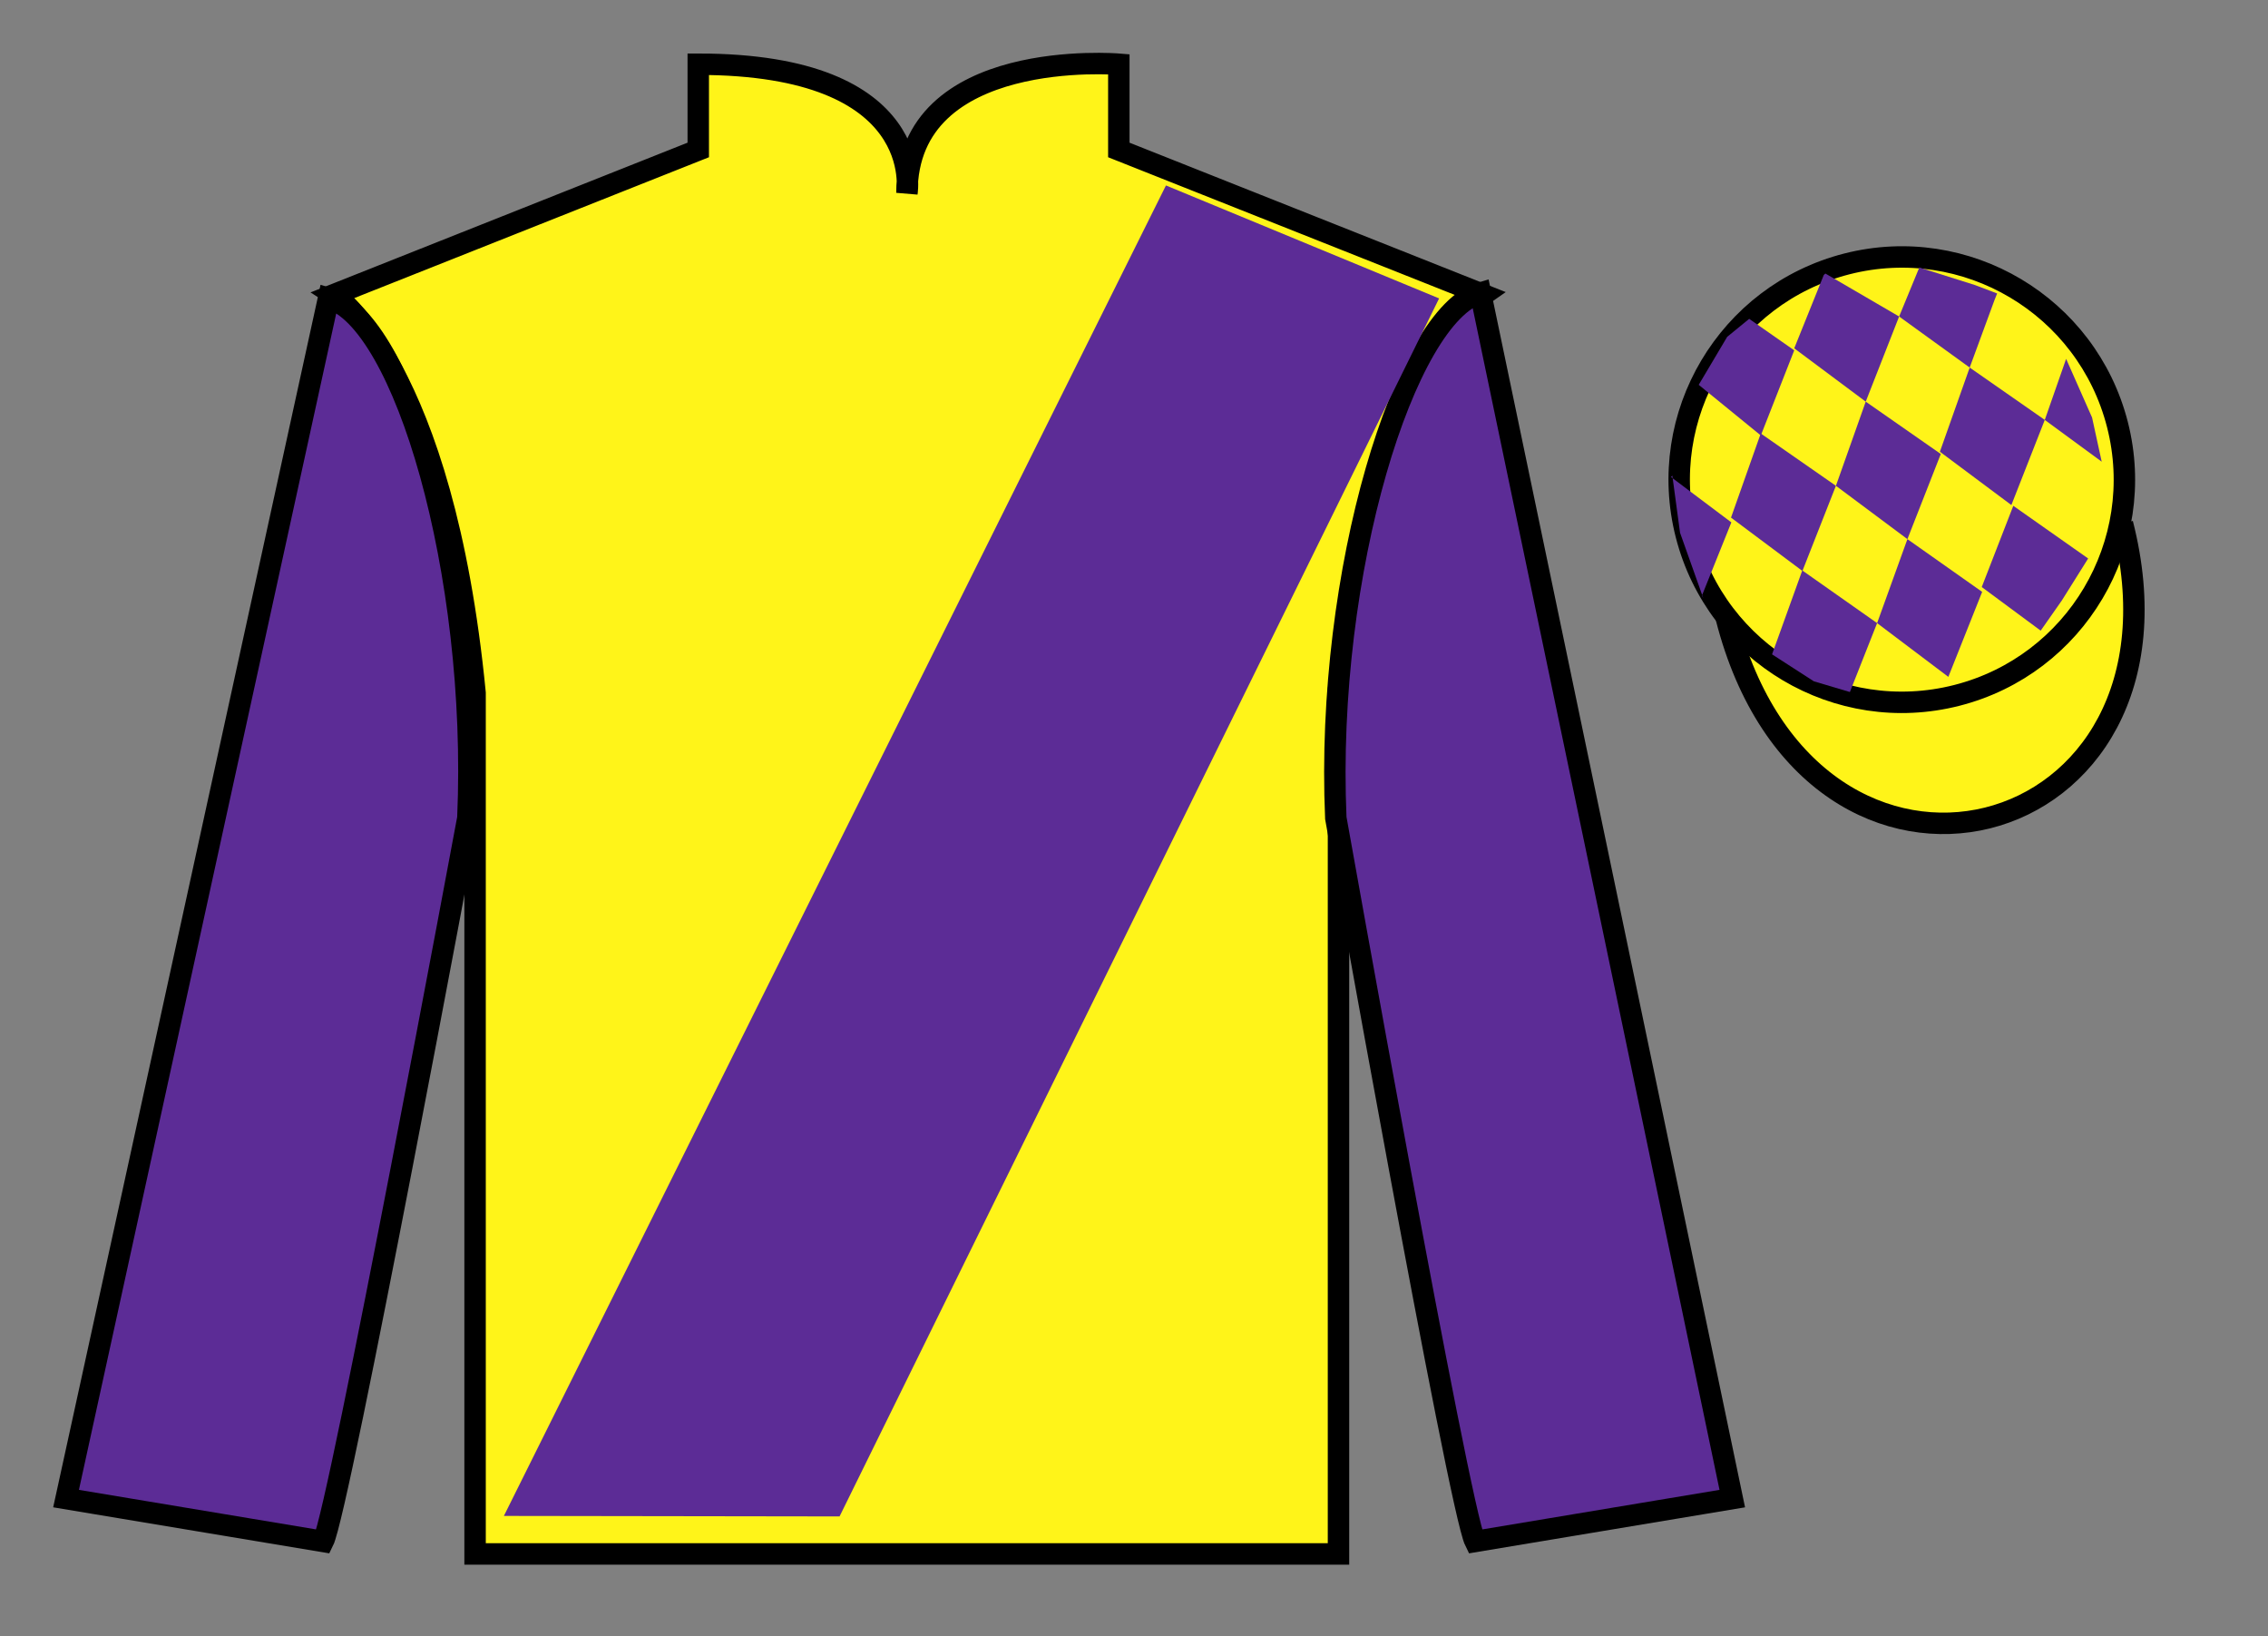
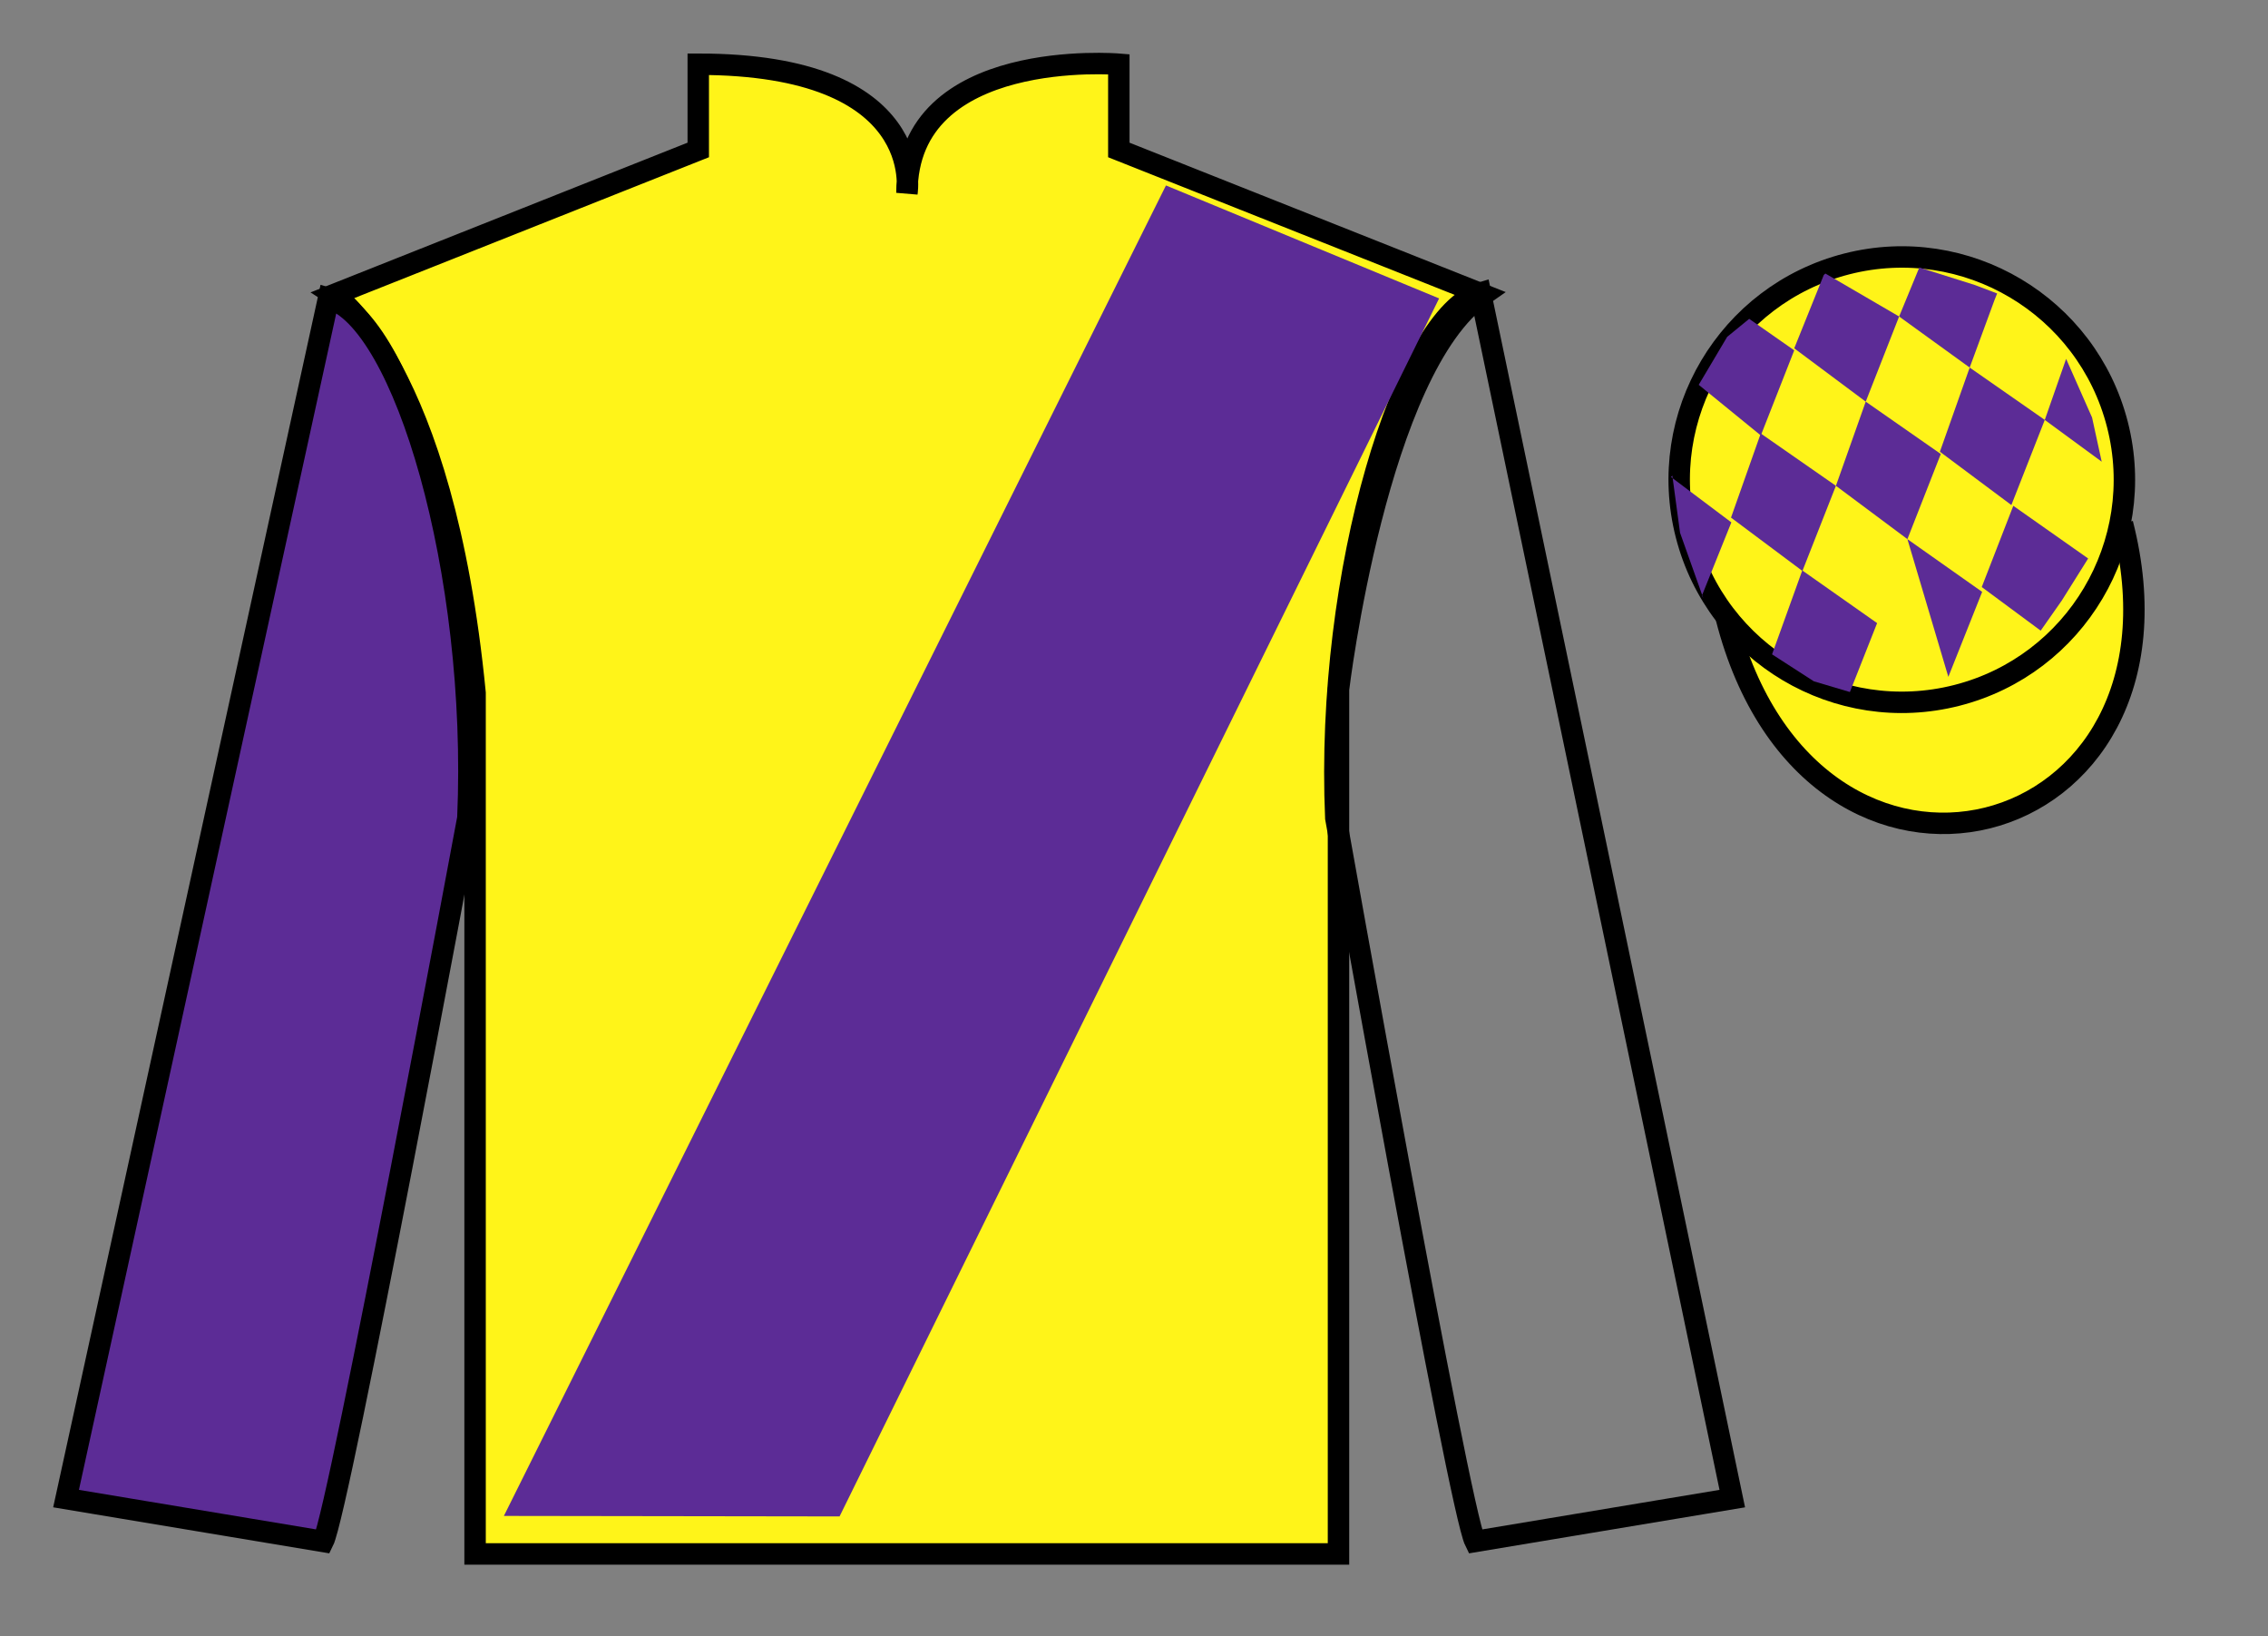
<svg xmlns="http://www.w3.org/2000/svg" width="105.83pt" height="76.33pt" viewBox="0 0 105.83 76.33" version="1.1">
  <rect x="0" y="0" width="105.83" height="76.33" fill="#808080" stroke="none" />
  <g id="surface0">
    <path style=" stroke:none;fill-rule:nonzero;fill:rgb(100%,95.41%,10.001%);fill-opacity:1;" d="M 15.582 13.746 C 15.582 13.746 20.668 16.996 22.168 32.328 C 22.168 32.328 22.168 47.328 22.168 72.496 L 62.457 72.496 L 62.457 32.164 C 62.457 32.164 64.25 17.164 69.207 13.746 L 52.207 6.996 L 52.207 2.996 C 52.207 2.996 42.32 2.164 42.32 8.996 C 42.32 8.996 43.332 2.996 32.582 2.996 L 32.582 6.996 L 15.582 13.746 " />
    <path style="fill:none;stroke-width:10;stroke-linecap:butt;stroke-linejoin:miter;stroke:rgb(0%,0%,0%);stroke-opacity:1;stroke-miterlimit:4;" d="M 155.82 625.839 C 155.82 625.839 206.68 593.339 221.68 440.019 C 221.68 440.019 221.68 290.019 221.68 38.339 L 624.57 38.339 L 624.57 441.659 C 624.57 441.659 642.5 591.659 692.07 625.839 L 522.07 693.339 L 522.07 733.339 C 522.07 733.339 423.203 741.659 423.203 673.339 C 423.203 673.339 433.32 733.339 325.82 733.339 L 325.82 693.339 L 155.82 625.839 Z M 155.82 625.839 " transform="matrix(0.1,0,0,-0.1,0,76.33)" />
    <path style=" stroke:none;fill-rule:nonzero;fill:rgb(36.085%,17.488%,58.595%);fill-opacity:1;" d="M 15.082 71.914 C 15.832 70.414 21.832 38.164 21.832 38.164 C 22.332 26.664 18.832 14.914 15.332 13.914 L 3.082 69.914 L 15.082 71.914 " />
    <path style="fill:none;stroke-width:10;stroke-linecap:butt;stroke-linejoin:miter;stroke:rgb(0%,0%,0%);stroke-opacity:1;stroke-miterlimit:4;" d="M 150.82 44.159 C 158.32 59.159 218.32 381.659 218.32 381.659 C 223.32 496.659 188.32 614.159 153.32 624.159 L 30.82 64.159 L 150.82 44.159 Z M 150.82 44.159 " transform="matrix(0.1,0,0,-0.1,0,76.33)" />
-     <path style=" stroke:none;fill-rule:nonzero;fill:rgb(36.085%,17.488%,58.595%);fill-opacity:1;" d="M 80.832 69.914 L 69.082 13.664 C 65.582 14.664 61.832 26.664 62.332 38.164 C 62.332 38.164 68.082 70.414 68.832 71.914 L 80.832 69.914 " />
    <path style="fill:none;stroke-width:10;stroke-linecap:butt;stroke-linejoin:miter;stroke:rgb(0%,0%,0%);stroke-opacity:1;stroke-miterlimit:4;" d="M 808.32 64.159 L 690.82 626.659 C 655.82 616.659 618.32 496.659 623.32 381.659 C 623.32 381.659 680.82 59.159 688.32 44.159 L 808.32 64.159 Z M 808.32 64.159 " transform="matrix(0.1,0,0,-0.1,0,76.33)" />
    <path style="fill-rule:nonzero;fill:rgb(100%,95.41%,10.001%);fill-opacity:1;stroke-width:10;stroke-linecap:butt;stroke-linejoin:miter;stroke:rgb(0%,0%,0%);stroke-opacity:1;stroke-miterlimit:4;" d="M 805.508 475.097 C 845.234 319.433 1029.18 367.011 990.391 519.042 " transform="matrix(0.1,0,0,-0.1,0,76.33)" />
    <path style=" stroke:none;fill-rule:nonzero;fill:rgb(100%,95.41%,10.001%);fill-opacity:1;" d="M 91.312 32.441 C 96.867 31.023 100.223 25.367 98.805 19.809 C 97.387 14.254 91.734 10.895 86.176 12.312 C 80.617 13.734 77.262 19.387 78.68 24.945 C 80.098 30.504 85.754 33.859 91.312 32.441 " />
    <path style="fill:none;stroke-width:10;stroke-linecap:butt;stroke-linejoin:miter;stroke:rgb(0%,0%,0%);stroke-opacity:1;stroke-miterlimit:4;" d="M 913.125 438.886 C 968.672 453.066 1002.227 509.628 988.047 565.214 C 973.867 620.761 917.344 654.355 861.758 640.175 C 806.172 625.956 772.617 569.433 786.797 513.847 C 800.977 458.261 857.539 424.706 913.125 438.886 Z M 913.125 438.886 " transform="matrix(0.1,0,0,-0.1,0,76.33)" />
    <path style=" stroke:none;fill-rule:nonzero;fill:rgb(36.085%,17.488%,58.595%);fill-opacity:1;" d="M 23.512 70.723 L 54.406 8.652 L 67.152 13.922 L 39.176 70.746 L 23.512 70.723 " />
    <path style=" stroke:none;fill-rule:nonzero;fill:rgb(36.085%,17.488%,58.595%);fill-opacity:1;" d="M 81.621 14.875 L 80.594 15.715 L 79.266 17.953 L 82.164 20.316 L 83.723 16.344 L 81.621 14.875 " />
    <path style=" stroke:none;fill-rule:nonzero;fill:rgb(36.085%,17.488%,58.595%);fill-opacity:1;" d="M 85.312 12.84 L 85.176 12.762 L 85.102 12.828 L 83.723 16.25 L 87.059 18.738 L 88.617 14.766 L 85.312 12.84 " />
    <path style=" stroke:none;fill-rule:nonzero;fill:rgb(36.085%,17.488%,58.595%);fill-opacity:1;" d="M 92.152 13.297 L 89.559 12.48 L 88.617 14.766 L 91.91 17.148 L 93.066 14.004 L 93.191 13.691 L 92.152 13.297 " />
    <path style=" stroke:none;fill-rule:nonzero;fill:rgb(36.085%,17.488%,58.595%);fill-opacity:1;" d="M 82.16 20.223 L 80.773 24.148 L 84.105 26.637 L 85.668 22.664 L 82.16 20.223 " />
    <path style=" stroke:none;fill-rule:nonzero;fill:rgb(36.085%,17.488%,58.595%);fill-opacity:1;" d="M 87.059 18.738 L 85.668 22.664 L 89.004 25.152 L 90.562 21.18 L 87.059 18.738 " />
    <path style=" stroke:none;fill-rule:nonzero;fill:rgb(36.085%,17.488%,58.595%);fill-opacity:1;" d="M 91.91 17.148 L 90.52 21.074 L 93.855 23.562 L 95.414 19.59 L 91.91 17.148 " />
    <path style=" stroke:none;fill-rule:nonzero;fill:rgb(36.085%,17.488%,58.595%);fill-opacity:1;" d="M 84.098 26.613 L 82.688 30.527 L 84.637 31.785 L 86.32 32.285 L 86.32 32.285 L 87.59 29.07 L 84.098 26.613 " />
-     <path style=" stroke:none;fill-rule:nonzero;fill:rgb(36.085%,17.488%,58.595%);fill-opacity:1;" d="M 89.004 25.152 L 87.59 29.07 L 90.914 31.578 L 92.492 27.613 L 89.004 25.152 " />
+     <path style=" stroke:none;fill-rule:nonzero;fill:rgb(36.085%,17.488%,58.595%);fill-opacity:1;" d="M 89.004 25.152 L 90.914 31.578 L 92.492 27.613 L 89.004 25.152 " />
    <path style=" stroke:none;fill-rule:nonzero;fill:rgb(36.085%,17.488%,58.595%);fill-opacity:1;" d="M 93.945 23.598 L 92.473 27.387 L 95.223 29.422 L 95.223 29.422 L 96.211 28.012 L 97.438 26.055 L 93.945 23.598 " />
    <path style=" stroke:none;fill-rule:nonzero;fill:rgb(36.085%,17.488%,58.595%);fill-opacity:1;" d="M 77.973 22.254 L 78.035 22.191 L 78.395 24.855 L 79.48 27.906 L 79.418 27.781 L 80.789 24.371 L 77.973 22.254 " />
    <path style=" stroke:none;fill-rule:nonzero;fill:rgb(36.085%,17.488%,58.595%);fill-opacity:1;" d="M 96.41 16.742 L 96.41 16.742 L 95.414 19.59 L 98.07 21.539 L 98.07 21.539 L 97.621 19.48 L 96.41 16.742 " />
  </g>
</svg>